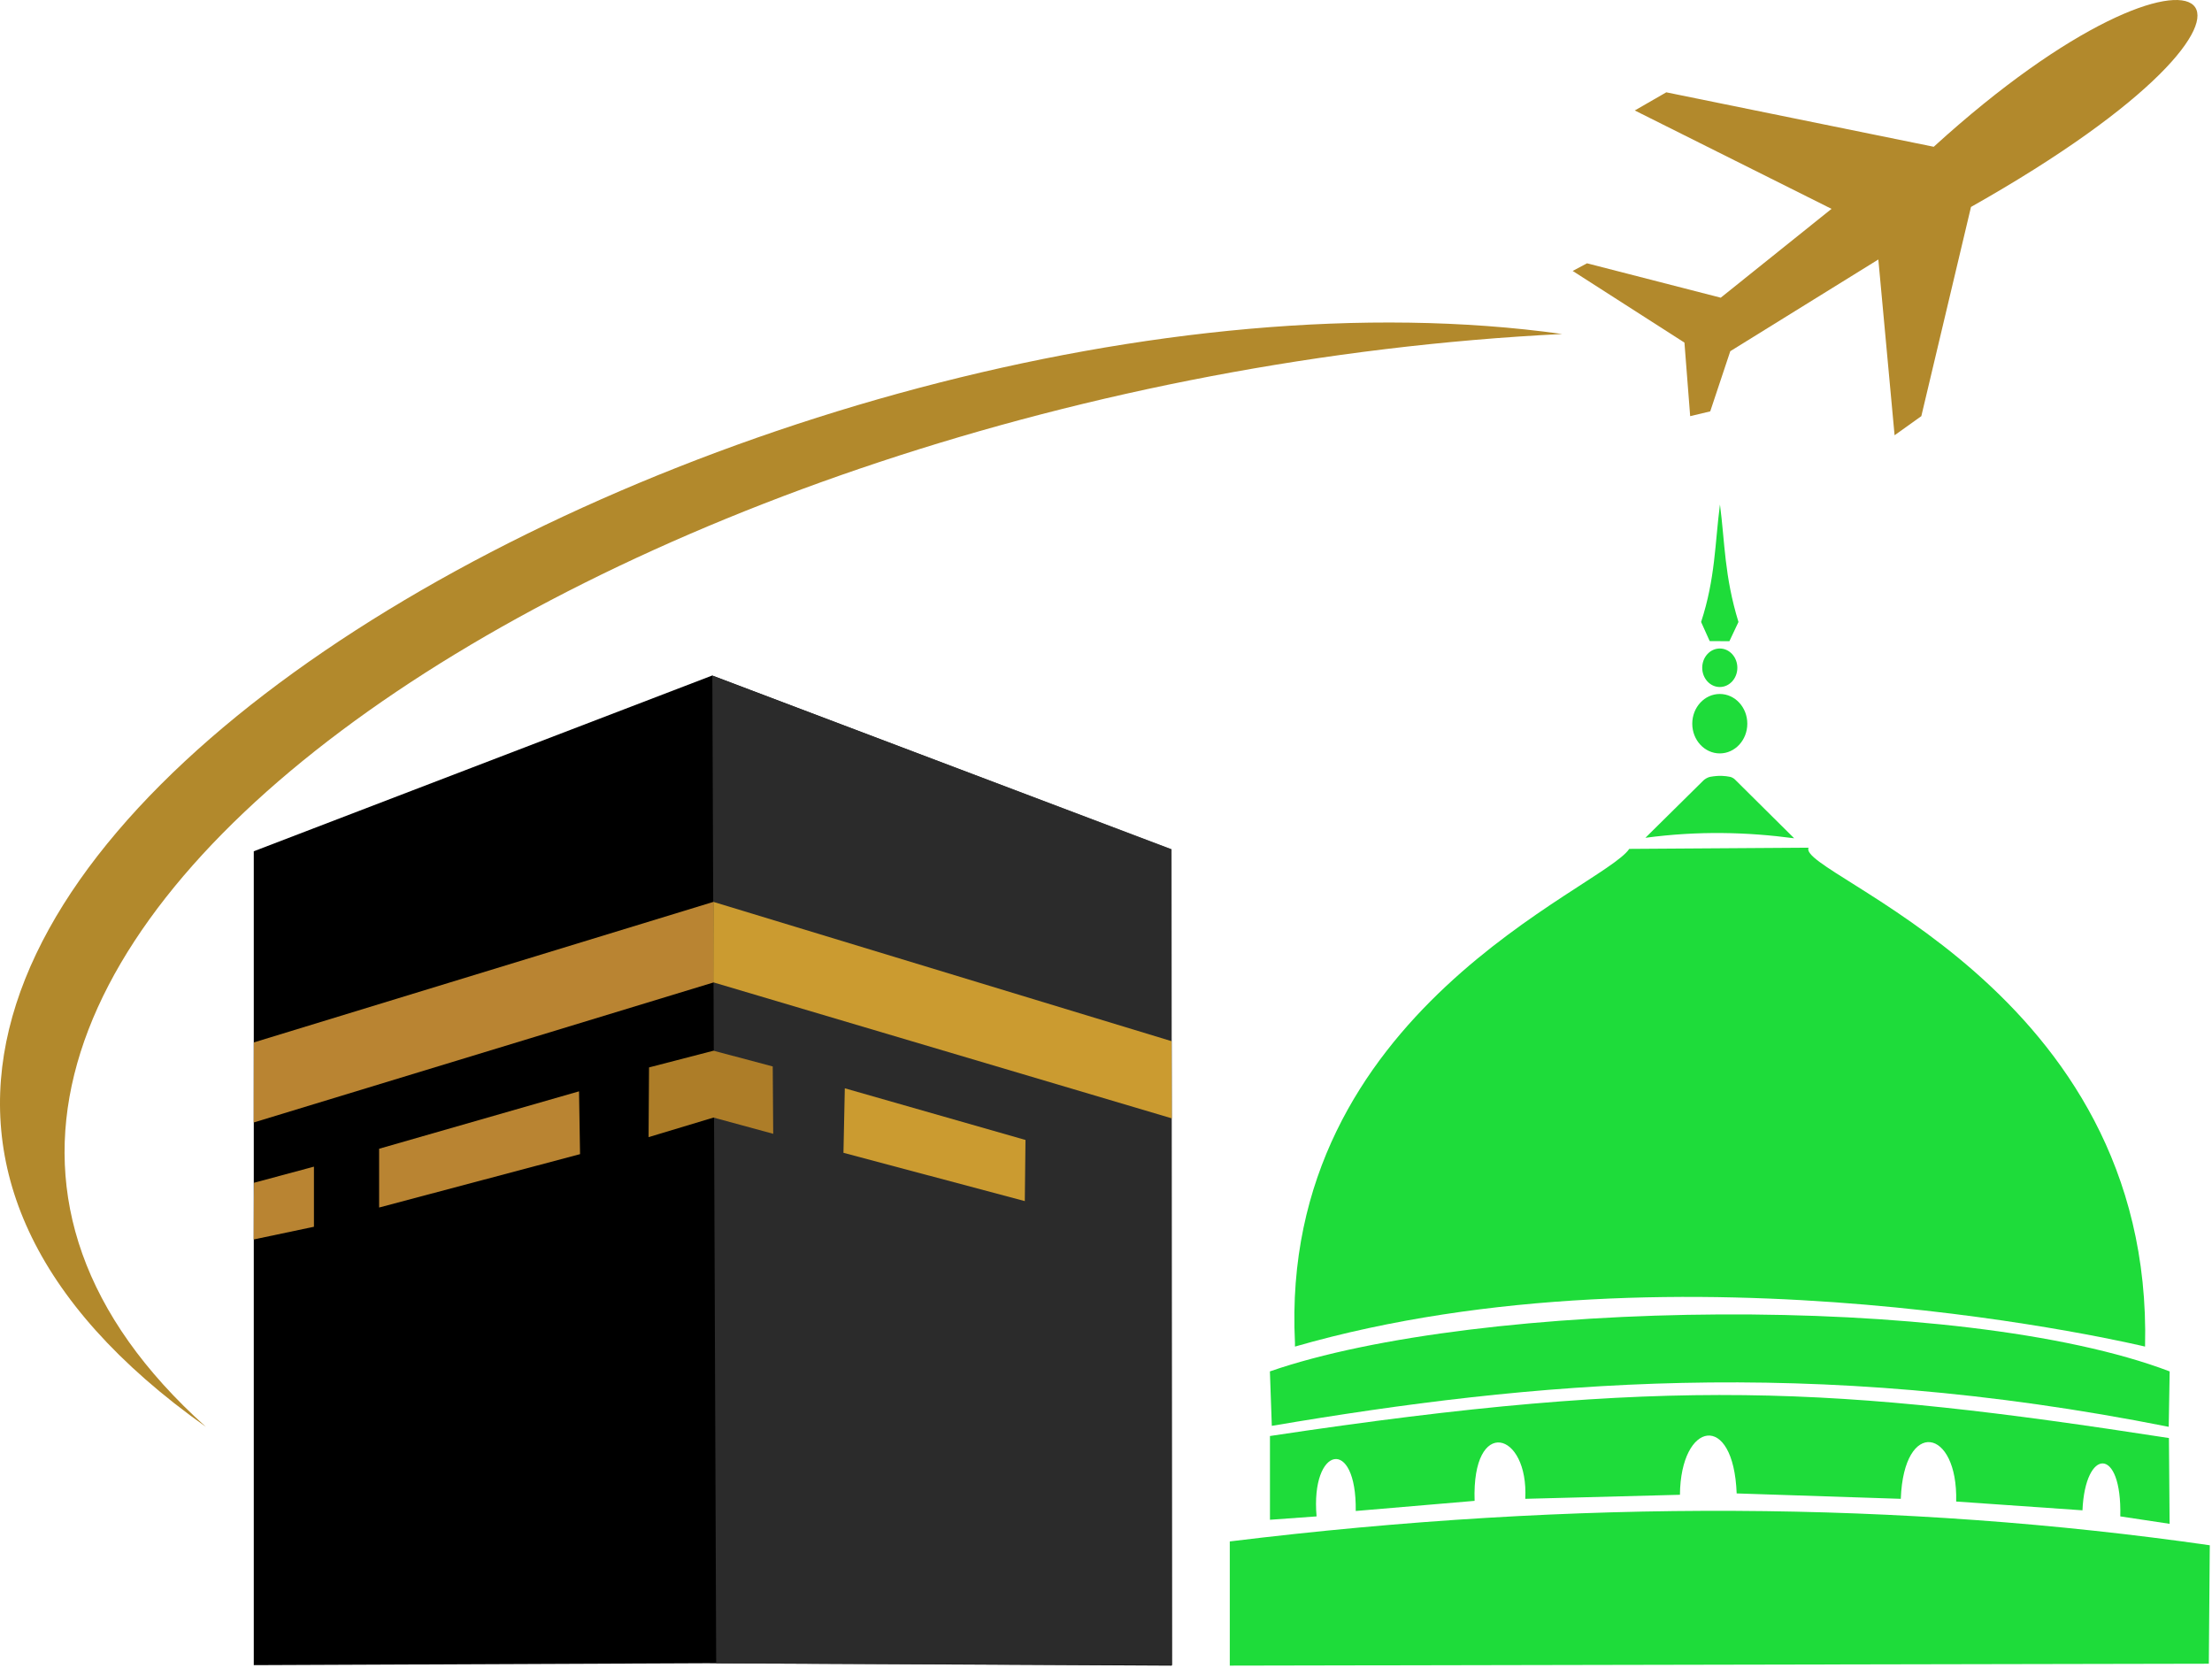
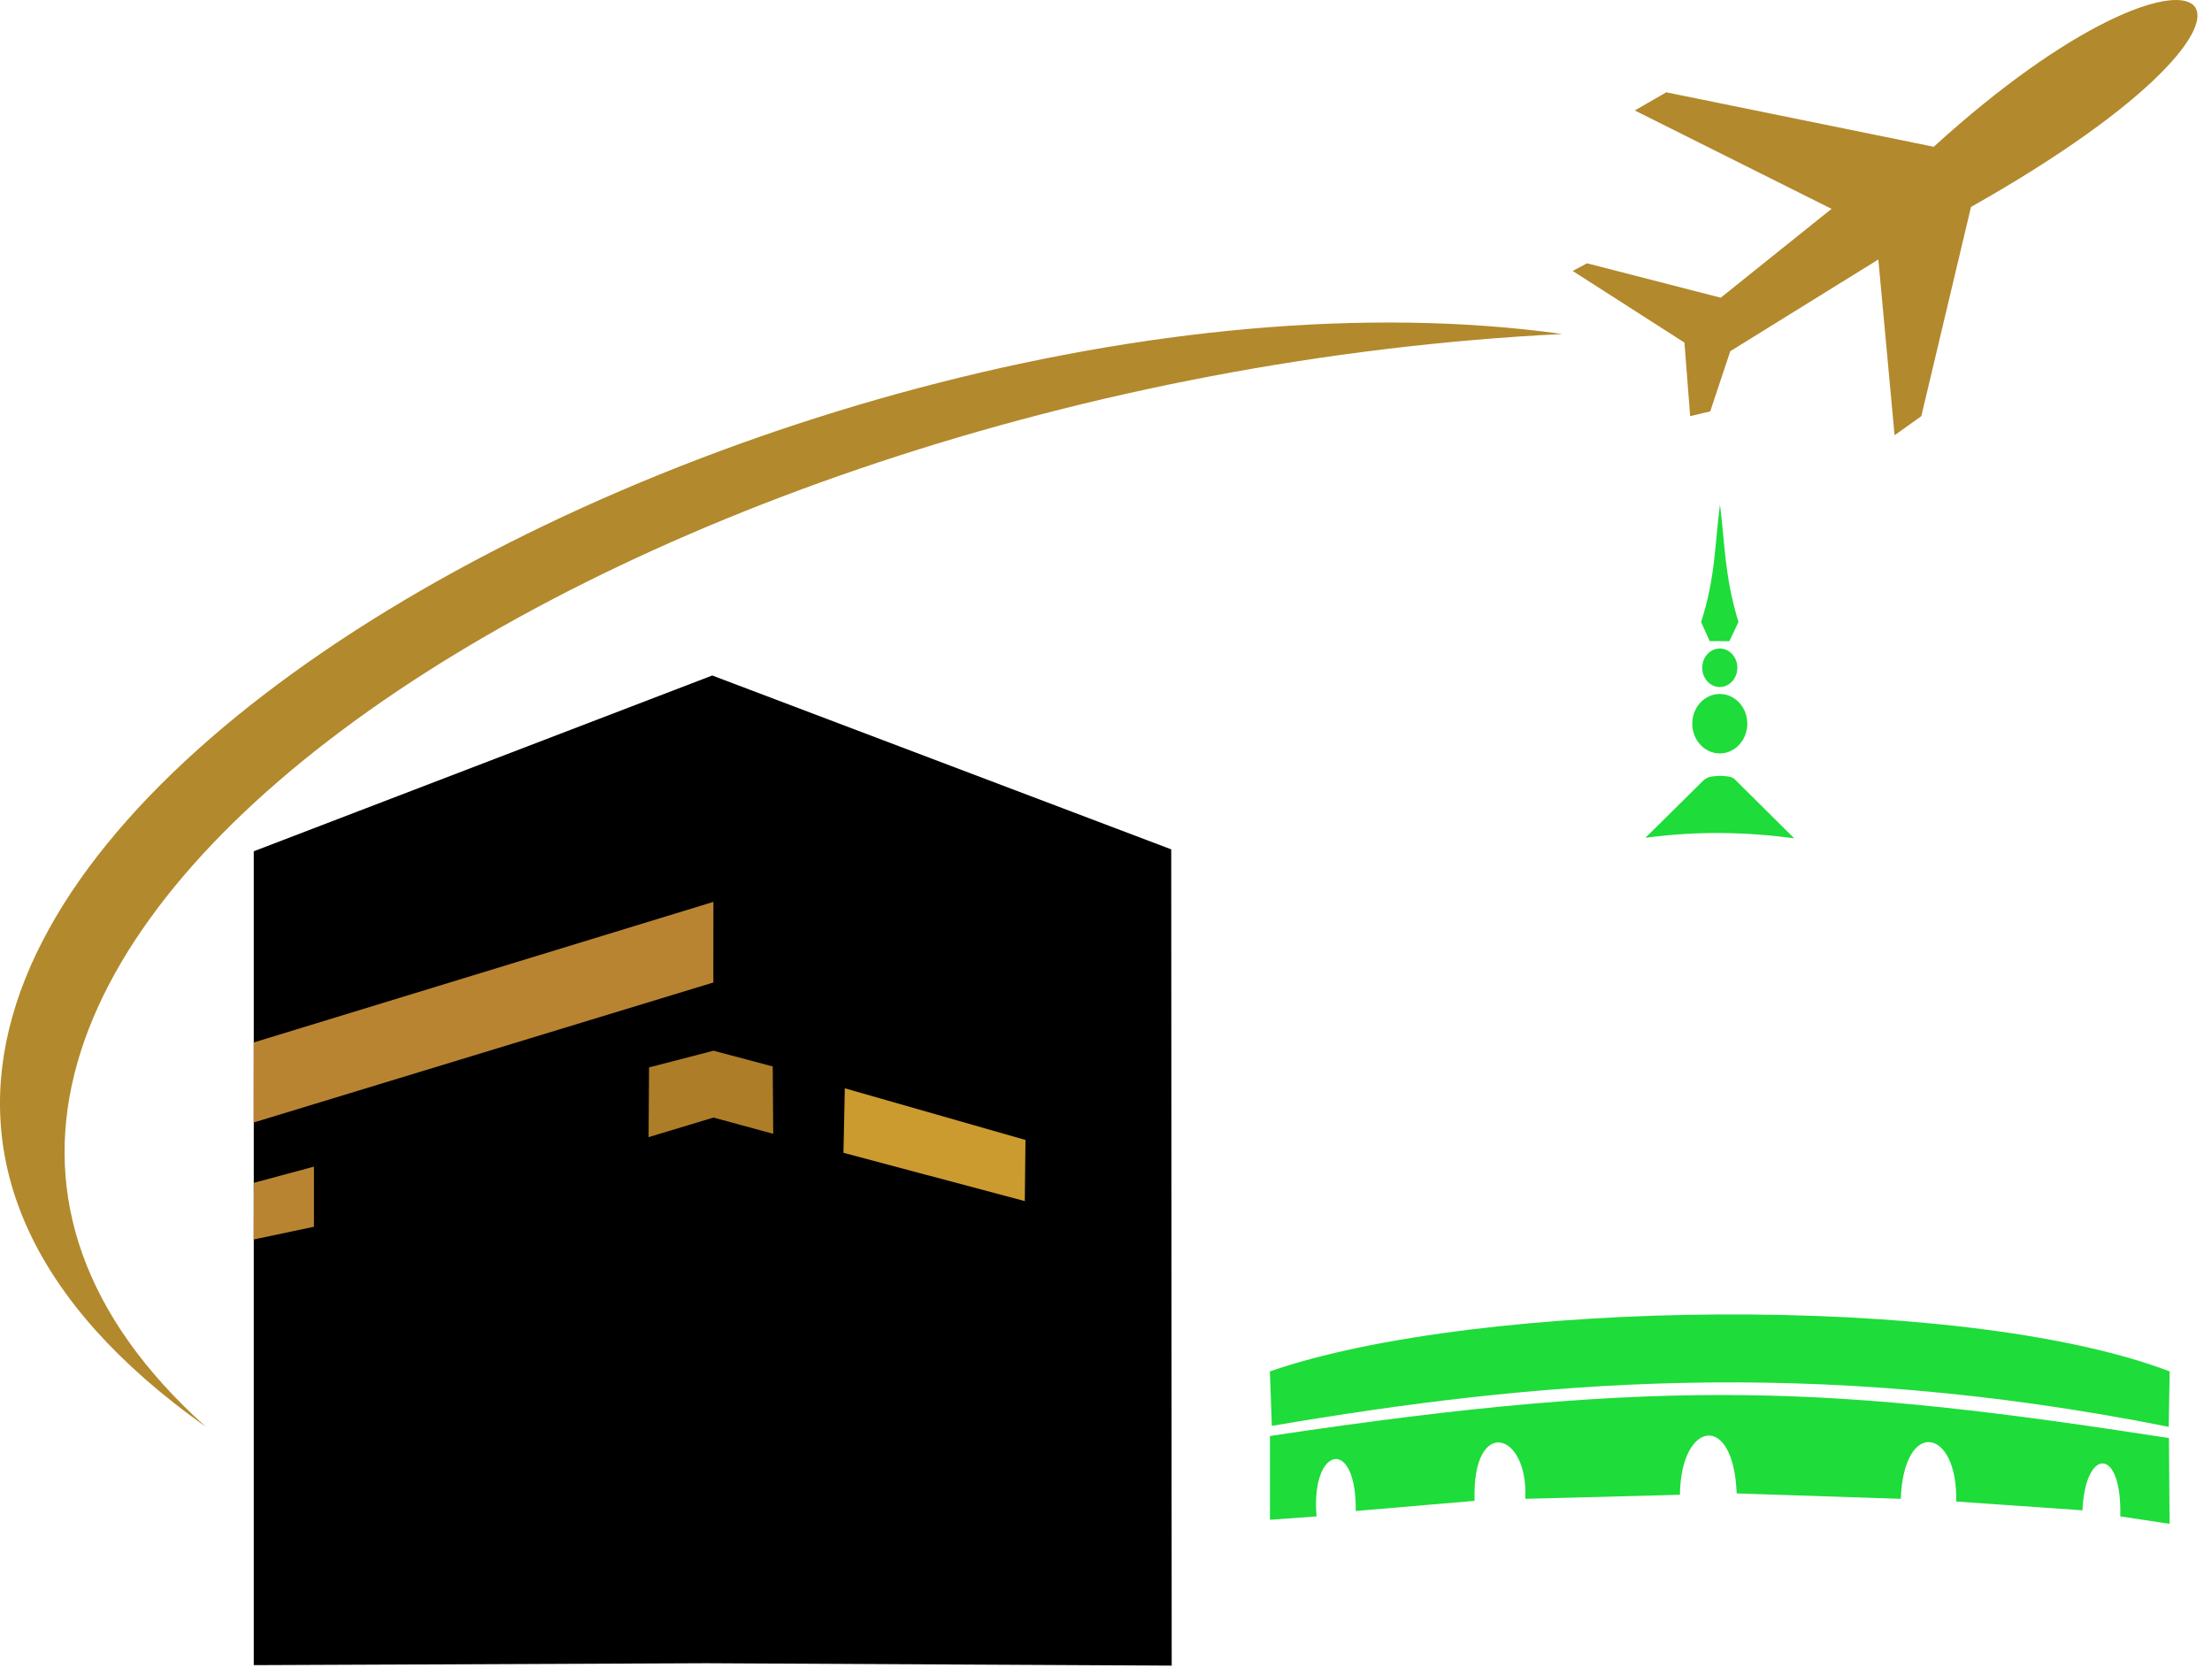
<svg xmlns="http://www.w3.org/2000/svg" width="435" height="328" viewBox="0 0 435 328" fill="none">
-   <path d="M241.842 327.522L434.376 327.147L434.564 303.855C374.277 295.204 310.144 294.724 241.842 303.103V327.522Z" fill="#1EDC3A" />
-   <path d="M254.66 264.033C251.426 198.761 315.128 174.775 320.403 166.921L355.669 166.686C353.049 171.907 423.544 194.019 421.835 264.788C421.835 264.788 330.922 242.81 254.66 264.787V264.033Z" fill="#1EDC3A" />
  <path d="M336.319 152.753C338.125 152.432 339.216 152.564 340.219 152.754C340.52 152.811 340.939 153.036 341.156 153.251L352.831 164.836C343.595 163.612 334.056 163.342 323.575 164.742L334.992 153.459C335.3 153.155 335.893 152.828 336.319 152.753Z" fill="#1EDC3A" />
  <path d="M338.203 148.149C341.192 148.149 343.616 145.532 343.616 142.305C343.616 139.077 341.192 136.46 338.203 136.46C335.214 136.46 332.791 139.077 332.791 142.305C332.791 145.532 335.214 148.149 338.203 148.149Z" fill="#1EDC3A" />
  <path d="M338.203 135.091C340.11 135.091 341.657 133.396 341.657 131.305C341.657 129.215 340.11 127.52 338.203 127.52C336.296 127.52 334.75 129.215 334.75 131.305C334.75 133.396 336.296 135.091 338.203 135.091Z" fill="#1EDC3A" />
  <path d="M336.219 126.062L334.529 122.306C337.333 113.751 337.24 106.854 338.238 99.201C339.219 106.699 339.093 113.229 341.878 122.305L340.093 126.085L336.219 126.062Z" fill="#1EDC3A" />
  <path d="M249.744 298.842L258.909 298.178C257.708 284.366 266.804 282.349 266.612 297.116L289.989 295.123C289.418 278.363 300.639 281.452 299.951 294.725L330.367 293.928C330.5 279.47 340.908 277.455 341.524 293.662L373.799 294.725C374.395 278.789 385.059 280.785 384.691 295.256L409.528 296.983C410.053 284.671 417.303 284.314 416.966 298.178L426.662 299.639L426.53 282.771C360.984 272.652 328.326 270.533 249.744 282.372L249.744 298.842Z" fill="#1EDC3A" />
  <path d="M250.107 280.375C301.305 271.702 355.487 266.462 426.487 280.563L426.675 269.668C385.538 254.009 290.683 255.46 249.732 269.668L250.107 280.375Z" fill="#1EDC3A" />
  <path d="M140.069 132.828L49.907 167.391V327.428L138.942 327.053L230.42 327.522L230.326 167.014L140.069 132.828Z" fill="black" />
-   <path opacity="0.84" d="M230.534 327.438L230.401 166.989L140.083 132.854L140.841 327.094L230.534 327.438Z" fill="#333333" />
-   <path d="M140.26 193.159L230.446 219.91L230.384 204.727L140.282 177.341L140.26 193.159Z" fill="#CB9B30" />
  <path d="M140.295 177.344L49.928 204.975L49.898 220.721L140.283 193.196L140.295 177.344Z" fill="#B98432" />
  <path d="M165.87 226.683L201.533 236.18L201.666 224.159L166.136 213.998L165.87 226.683Z" fill="#CB9B30" />
-   <path d="M74.556 237.441L114.07 226.948L113.871 214.596L74.556 225.886V237.441Z" fill="#B98432" />
  <path d="M49.892 243.723L49.955 232.574L61.738 229.406V241.227L49.892 243.723Z" fill="#B98432" />
  <path d="M127.543 223.605L140.316 219.754L152.056 222.948L151.962 209.705L140.316 206.606L127.637 209.893L127.543 223.605Z" fill="#AD7D28" />
  <path d="M40.48 280.563C-57.384 192.835 120.42 74.987 307.21 65.676C152.499 44.075 -98.459 182.006 40.48 280.563Z" fill="#B2892C" />
  <path d="M309.276 53.279L312.094 51.776L338.391 58.538L360.18 41.069L321.486 21.722L327.684 18.153L380.279 28.86C434.176 -20.229 460.115 -0.223 387.605 40.694L377.837 81.83L372.578 85.587L369.384 51.025L340.269 69.057L336.325 80.891L332.38 81.83L331.253 67.367L309.276 53.279Z" fill="#B2892C" />
</svg>